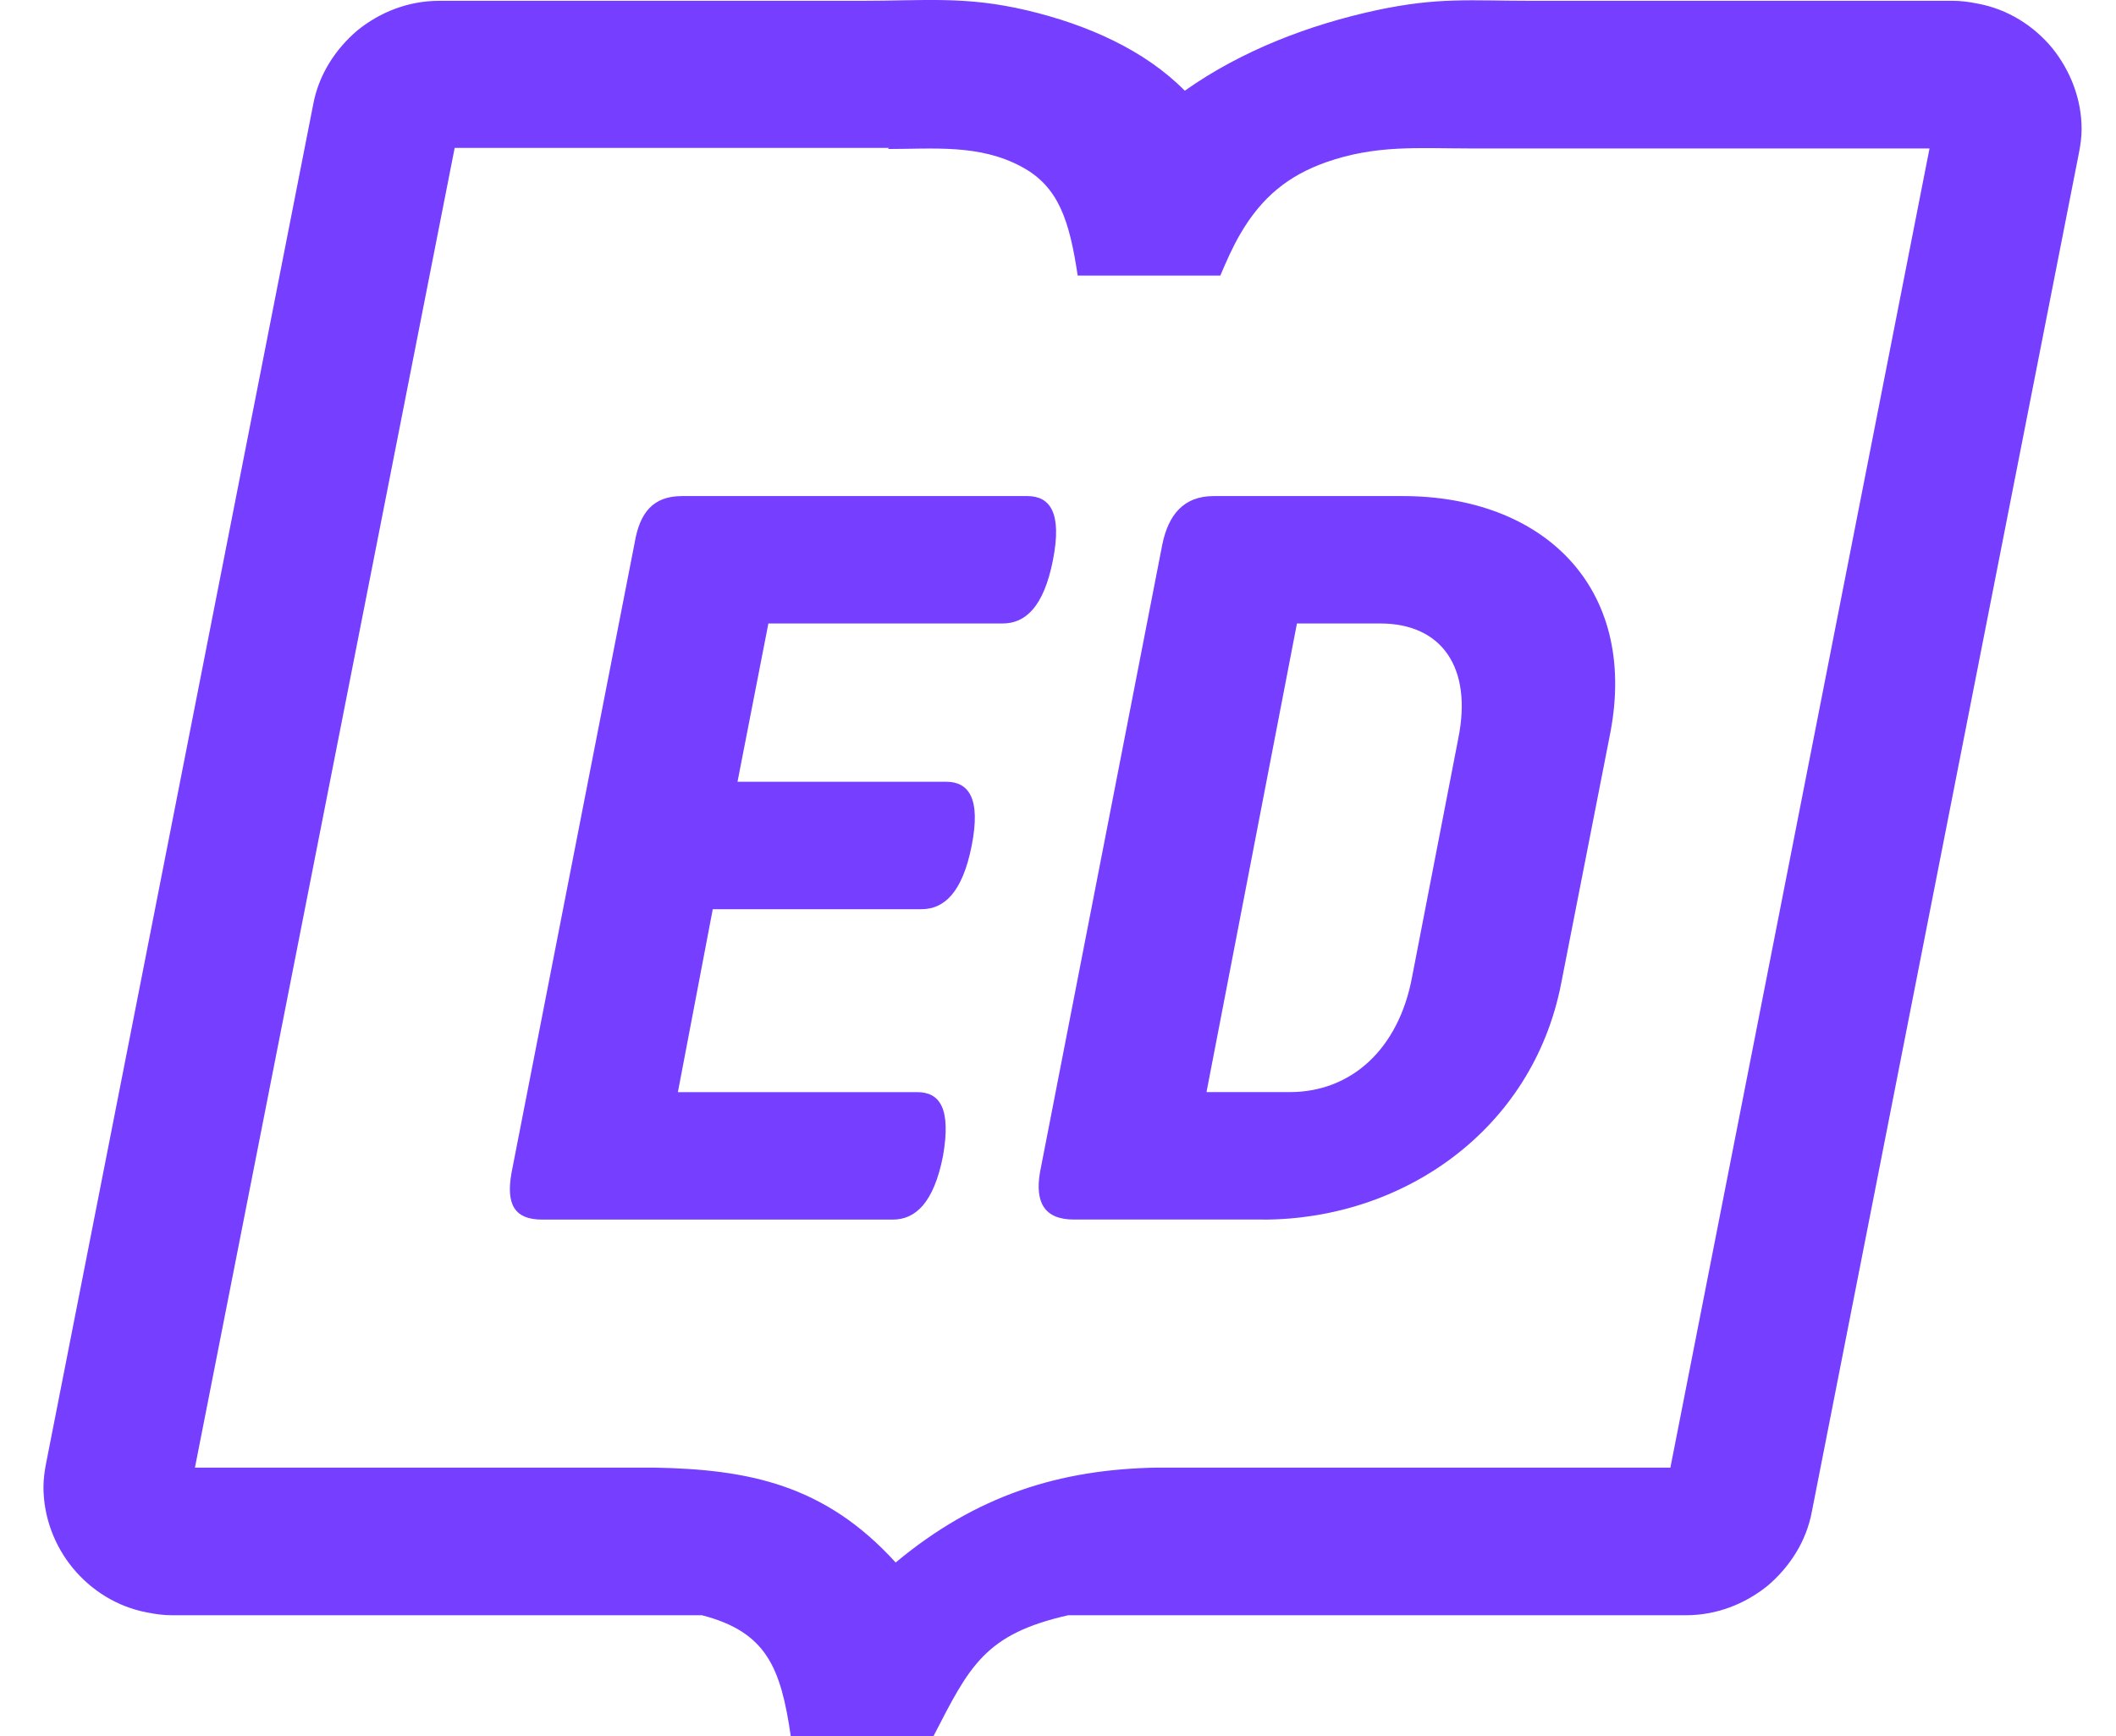
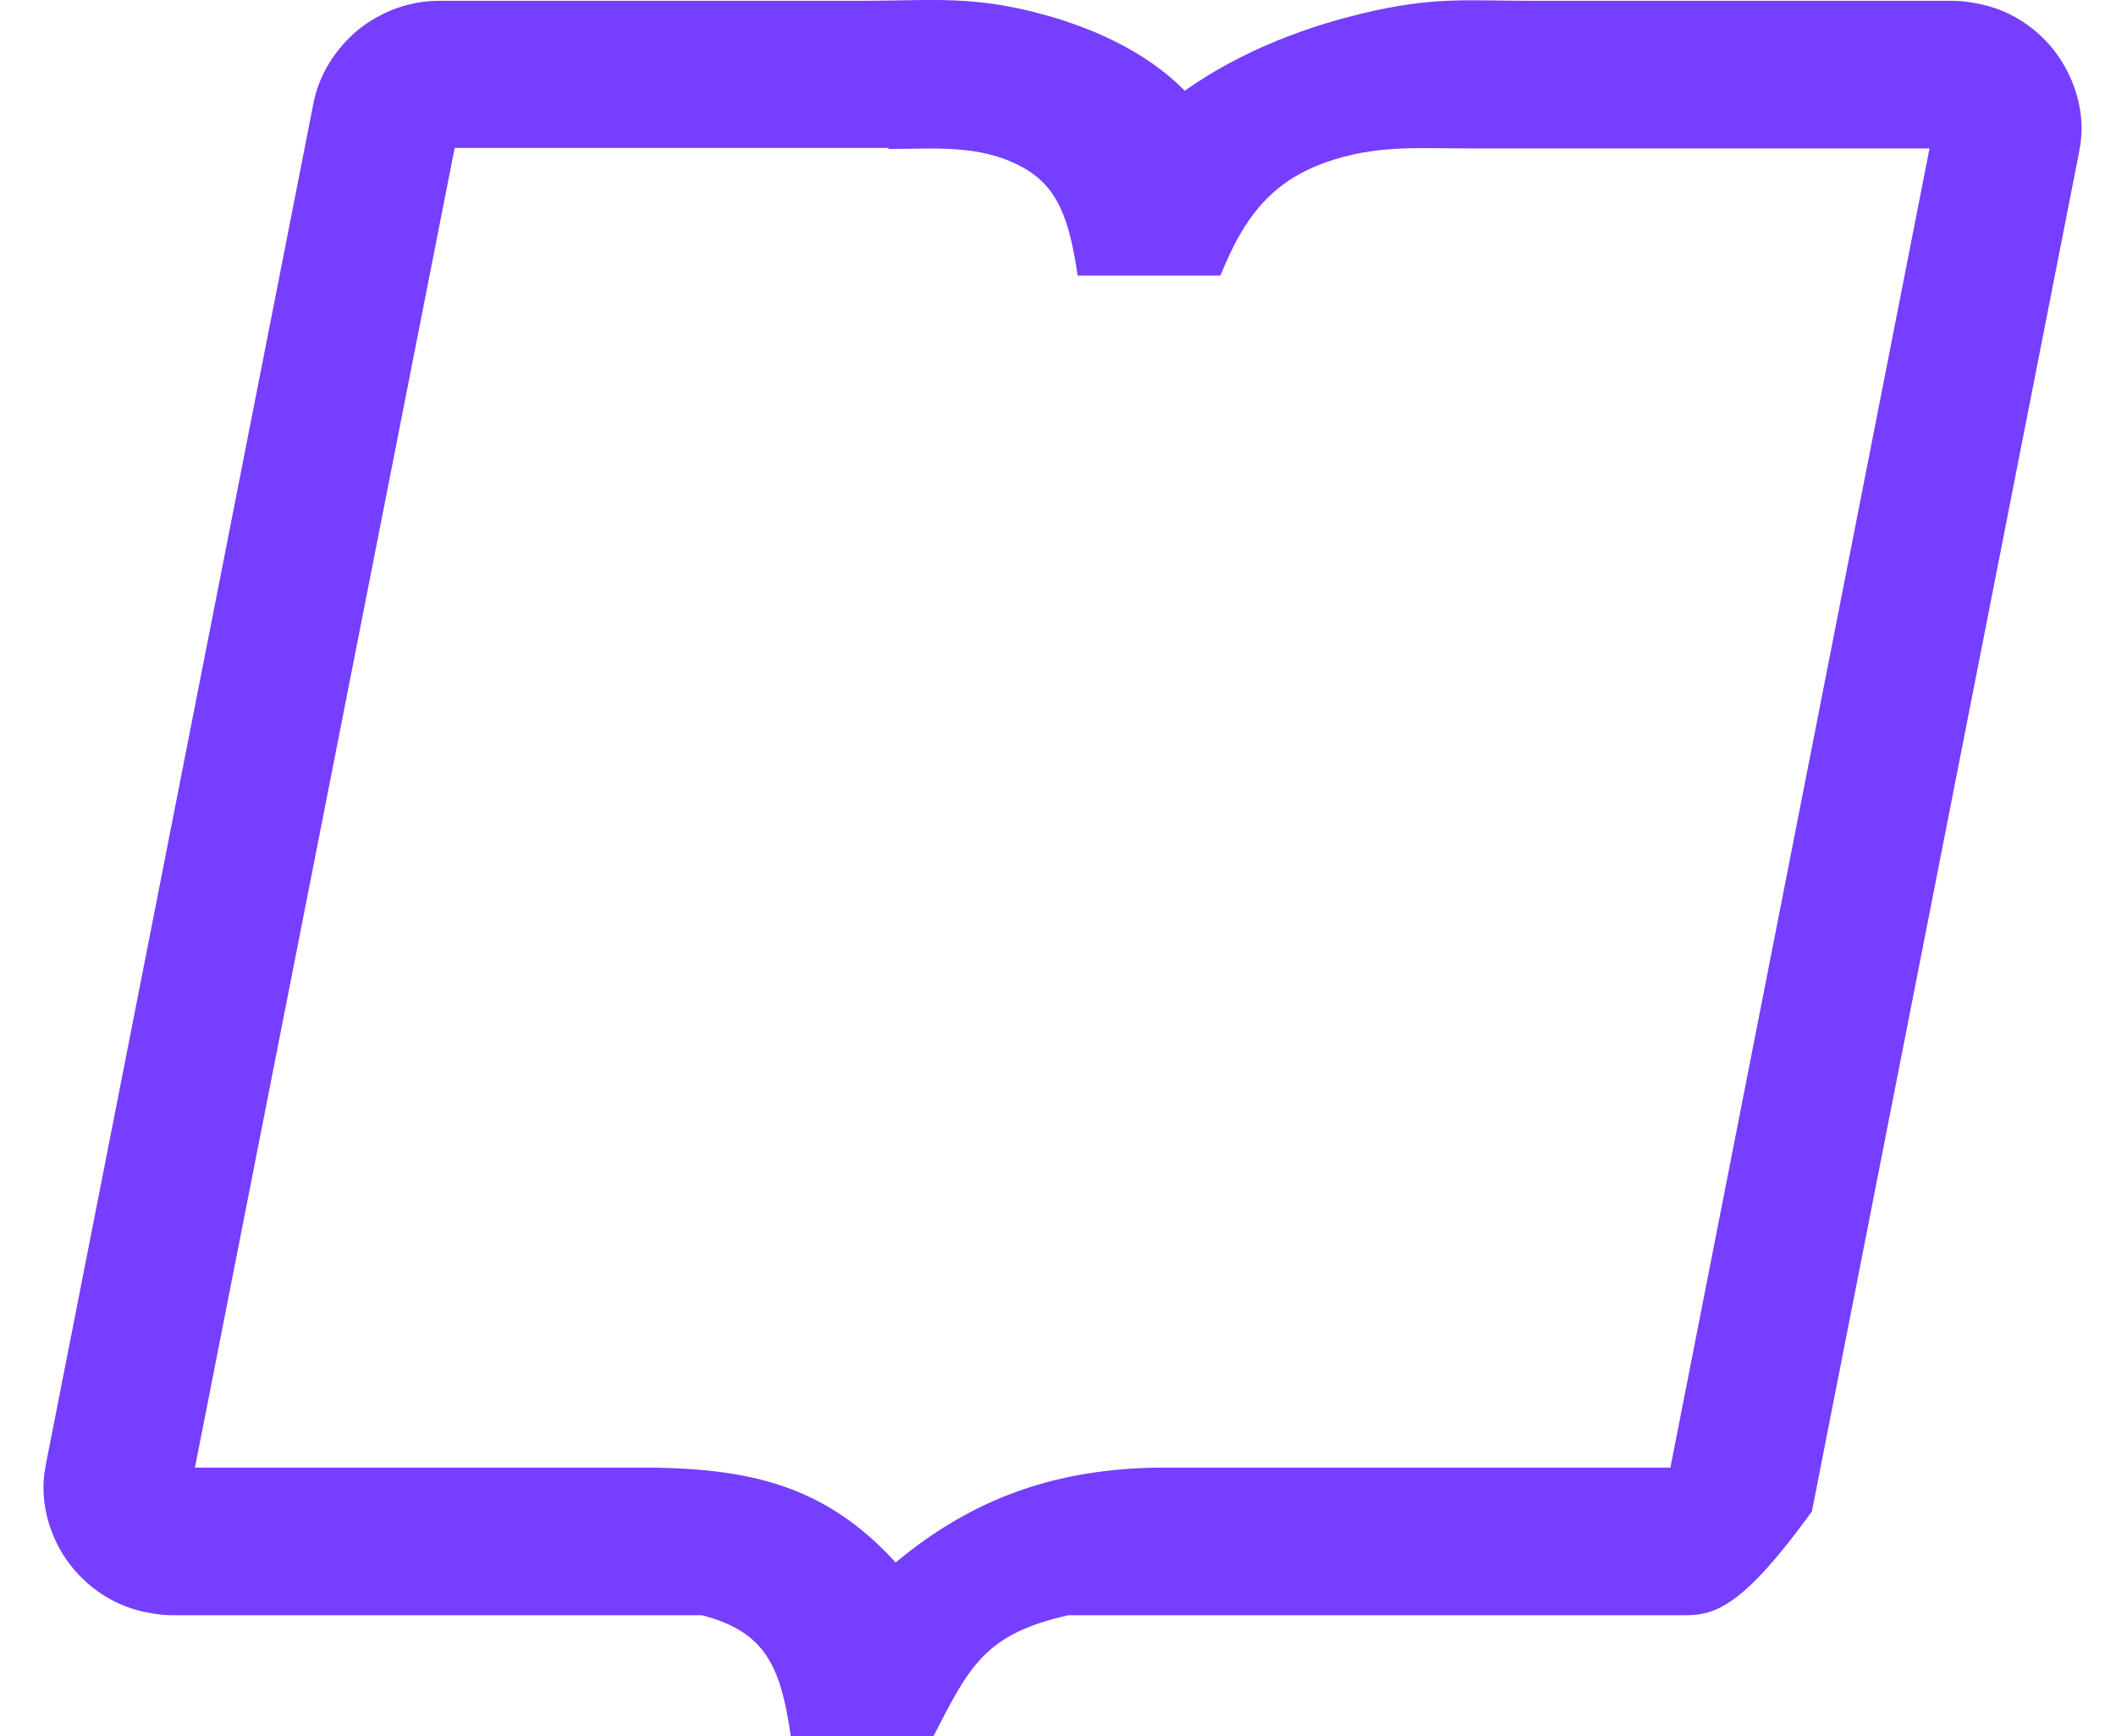
<svg xmlns="http://www.w3.org/2000/svg" width="39" height="32" viewBox="0 0 39 32" fill="none">
-   <path d="M13.592 14.408H17.437C17.853 14.408 18.081 14.712 17.91 15.582C17.739 16.454 17.399 16.757 16.983 16.757H13.137L12.494 20.129H16.907C17.324 20.129 17.532 20.432 17.381 21.303C17.21 22.175 16.869 22.478 16.453 22.478H9.994C9.463 22.478 9.331 22.175 9.426 21.625L11.699 9.995C11.793 9.446 12.039 9.143 12.57 9.143H18.935C19.351 9.143 19.578 9.446 19.408 10.317C19.238 11.189 18.897 11.491 18.48 11.491H14.162L13.593 14.408H13.592ZM23.278 22.477H19.793C19.244 22.477 19.074 22.155 19.168 21.606L21.423 10.033C21.536 9.483 21.82 9.143 22.369 9.143H25.855C28.431 9.143 30.192 10.81 29.681 13.499L28.771 18.14C28.241 20.83 25.855 22.478 23.278 22.478V22.477ZM22.236 20.128H23.771C24.908 20.128 25.779 19.333 26.026 18.007L26.877 13.613C27.143 12.306 26.575 11.491 25.438 11.491H23.904L22.237 20.128H22.236Z" fill="#763EFF" />
-   <path d="M8.094 0.015H15.854C17.061 0.015 17.787 -0.077 18.922 0.189C20.047 0.455 21.101 0.926 21.837 1.672C22.891 0.926 24.139 0.455 25.366 0.189C26.522 -0.056 27.064 0.015 28.281 0.015H36.003C36.146 0.015 36.3 0.036 36.453 0.067C37.006 0.169 37.486 0.476 37.824 0.885C38.161 1.304 38.366 1.826 38.366 2.378C38.366 2.521 38.346 2.675 38.315 2.828L33.395 27.857C33.293 28.41 32.986 28.88 32.577 29.228C32.157 29.566 31.636 29.77 31.073 29.77H19.689C18.145 30.118 17.869 30.711 17.204 32H14.575C14.391 30.732 14.125 30.077 12.938 29.77H3.164C3.02 29.77 2.867 29.75 2.714 29.719C2.161 29.617 1.68 29.31 1.343 28.901C1.005 28.492 0.801 27.96 0.801 27.407C0.801 27.264 0.821 27.111 0.852 26.957L5.772 1.928C5.874 1.376 6.181 0.905 6.59 0.558C7.009 0.22 7.531 0.015 8.094 0.015ZM16.386 2.726H8.38L3.593 27.049H12.049C13.787 27.08 15.199 27.356 16.508 28.798C17.991 27.561 19.526 27.08 21.326 27.049H30.787L35.563 2.736H27.095C26.133 2.736 25.366 2.665 24.435 2.992C23.75 3.237 23.259 3.626 22.86 4.311C22.717 4.557 22.604 4.813 22.492 5.079H19.863C19.71 4.066 19.515 3.442 18.83 3.074C18.053 2.654 17.214 2.746 16.365 2.746L16.386 2.726Z" fill="#763EFF" />
+   <path d="M8.094 0.015H15.854C17.061 0.015 17.787 -0.077 18.922 0.189C20.047 0.455 21.101 0.926 21.837 1.672C22.891 0.926 24.139 0.455 25.366 0.189C26.522 -0.056 27.064 0.015 28.281 0.015H36.003C36.146 0.015 36.3 0.036 36.453 0.067C37.006 0.169 37.486 0.476 37.824 0.885C38.161 1.304 38.366 1.826 38.366 2.378C38.366 2.521 38.346 2.675 38.315 2.828L33.395 27.857C32.157 29.566 31.636 29.77 31.073 29.77H19.689C18.145 30.118 17.869 30.711 17.204 32H14.575C14.391 30.732 14.125 30.077 12.938 29.77H3.164C3.02 29.77 2.867 29.75 2.714 29.719C2.161 29.617 1.68 29.31 1.343 28.901C1.005 28.492 0.801 27.96 0.801 27.407C0.801 27.264 0.821 27.111 0.852 26.957L5.772 1.928C5.874 1.376 6.181 0.905 6.59 0.558C7.009 0.22 7.531 0.015 8.094 0.015ZM16.386 2.726H8.38L3.593 27.049H12.049C13.787 27.08 15.199 27.356 16.508 28.798C17.991 27.561 19.526 27.08 21.326 27.049H30.787L35.563 2.736H27.095C26.133 2.736 25.366 2.665 24.435 2.992C23.75 3.237 23.259 3.626 22.86 4.311C22.717 4.557 22.604 4.813 22.492 5.079H19.863C19.71 4.066 19.515 3.442 18.83 3.074C18.053 2.654 17.214 2.746 16.365 2.746L16.386 2.726Z" fill="#763EFF" />
</svg>